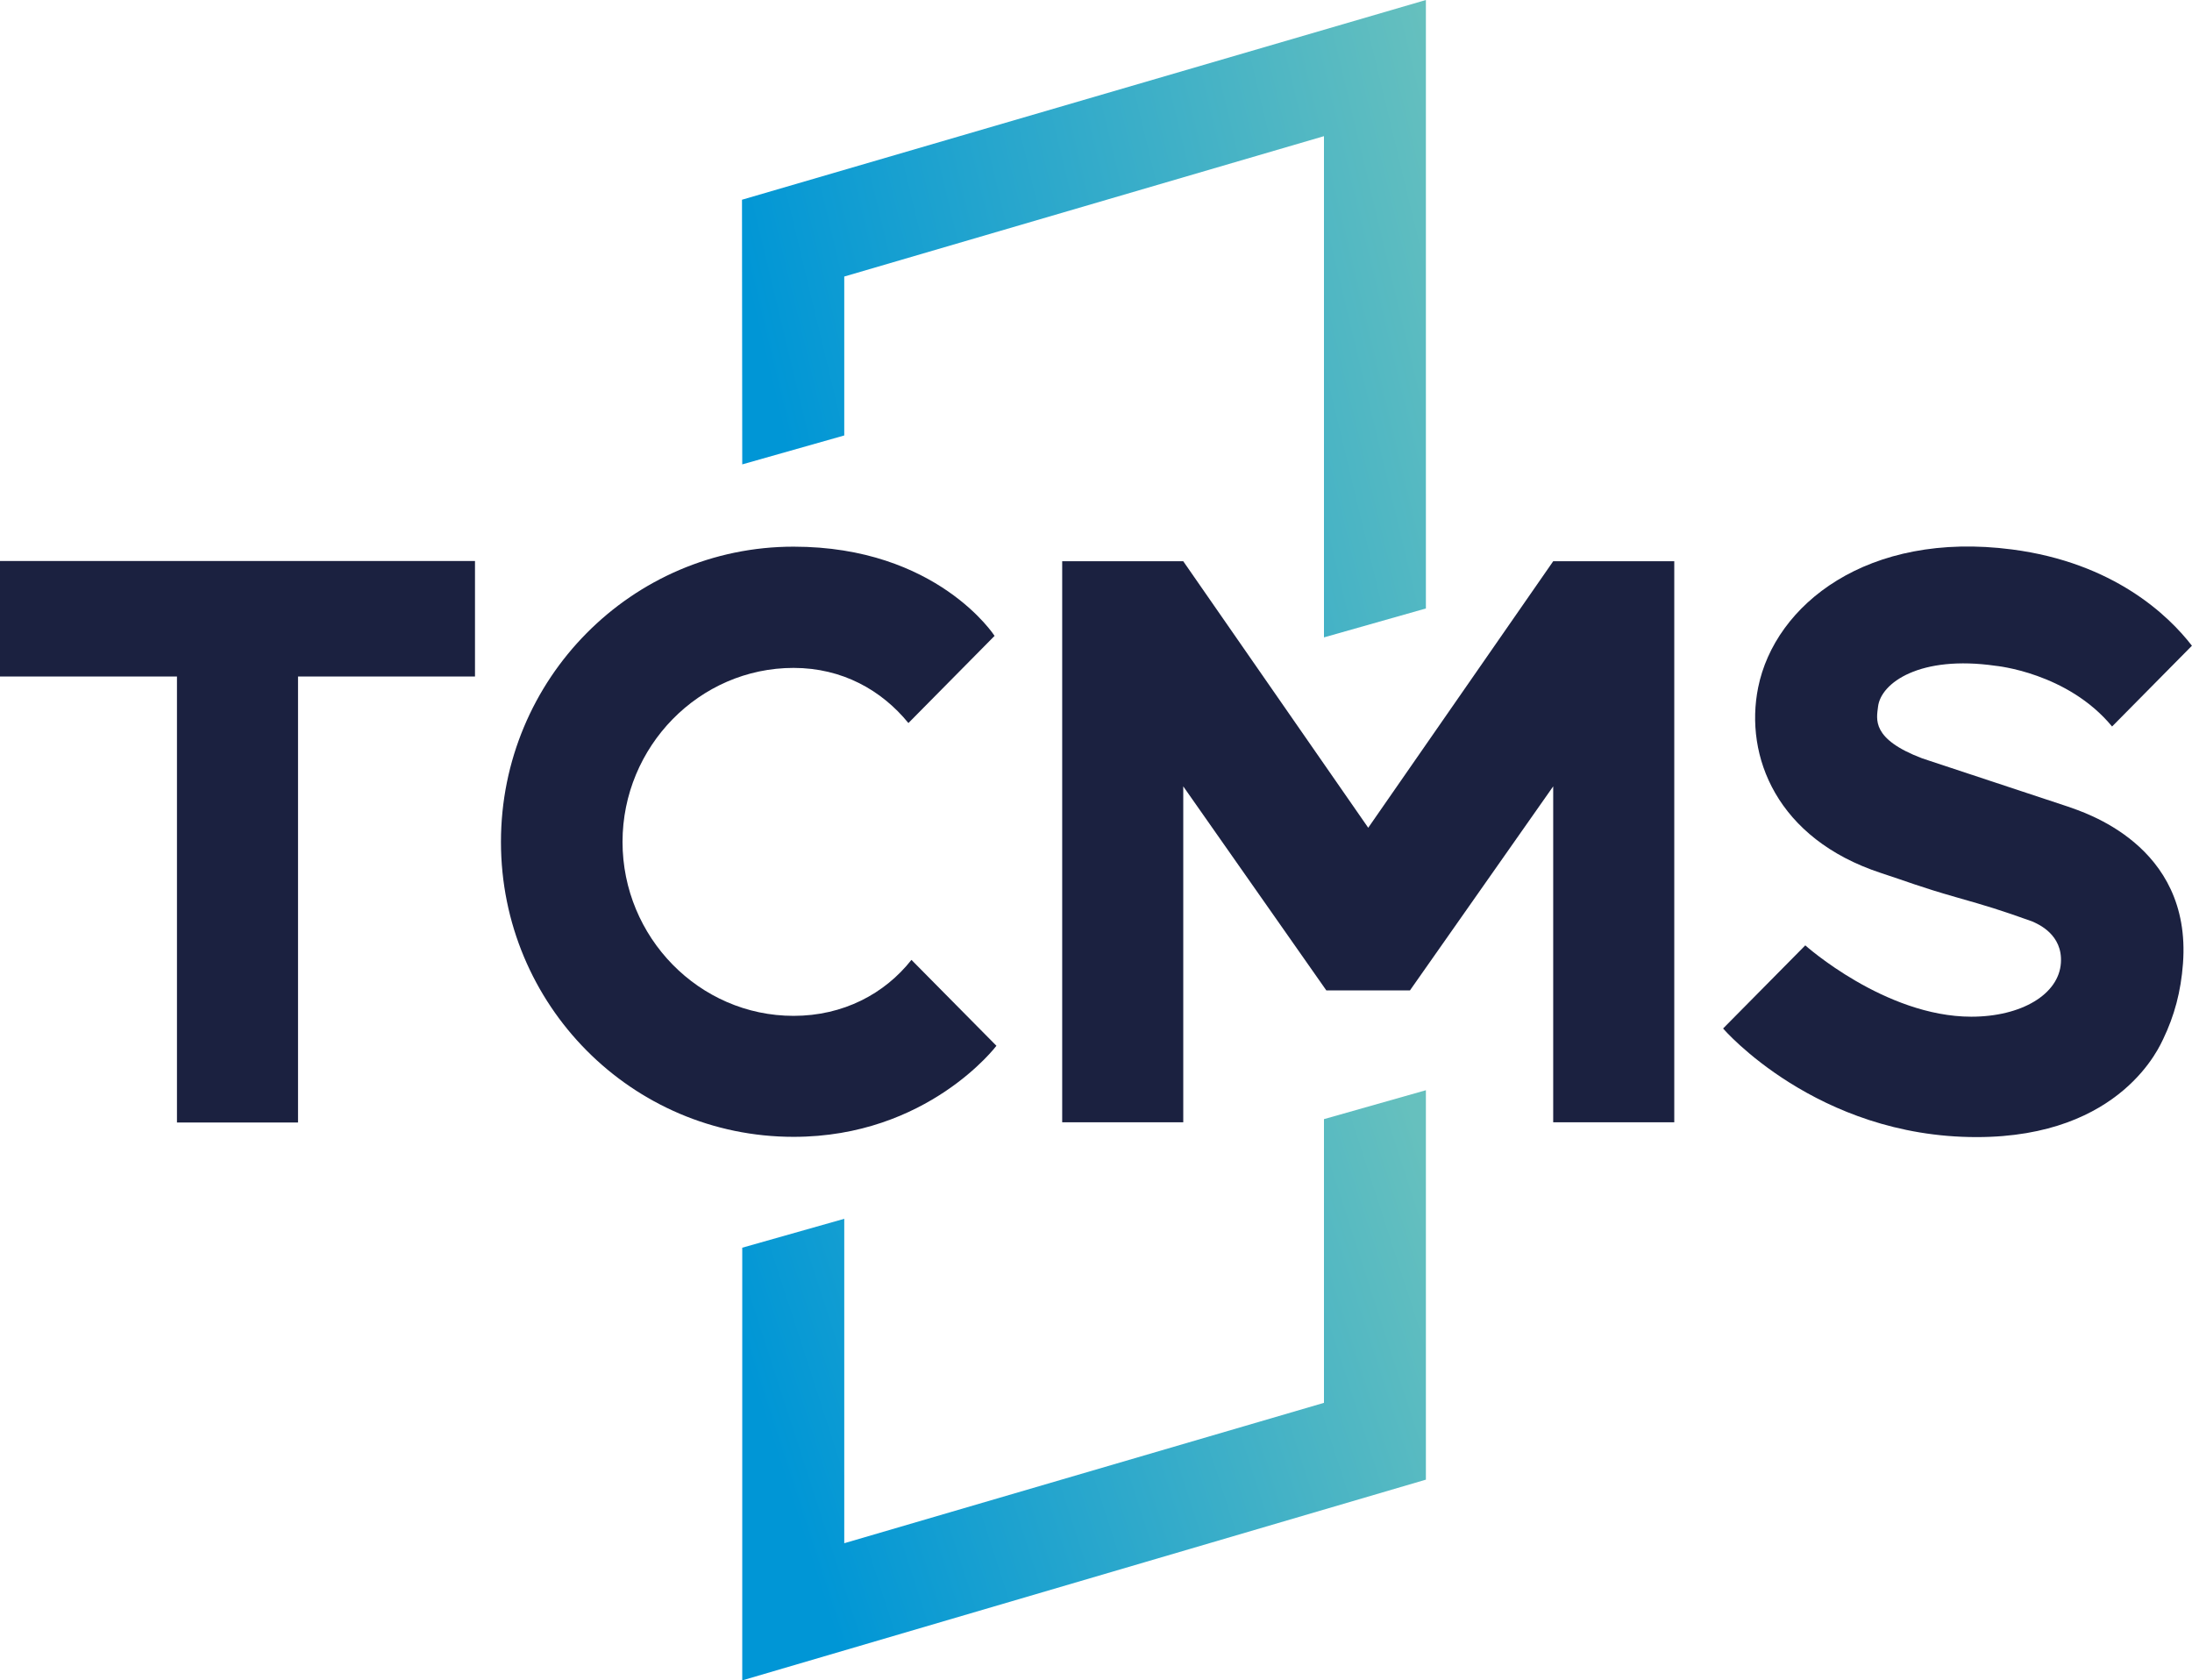
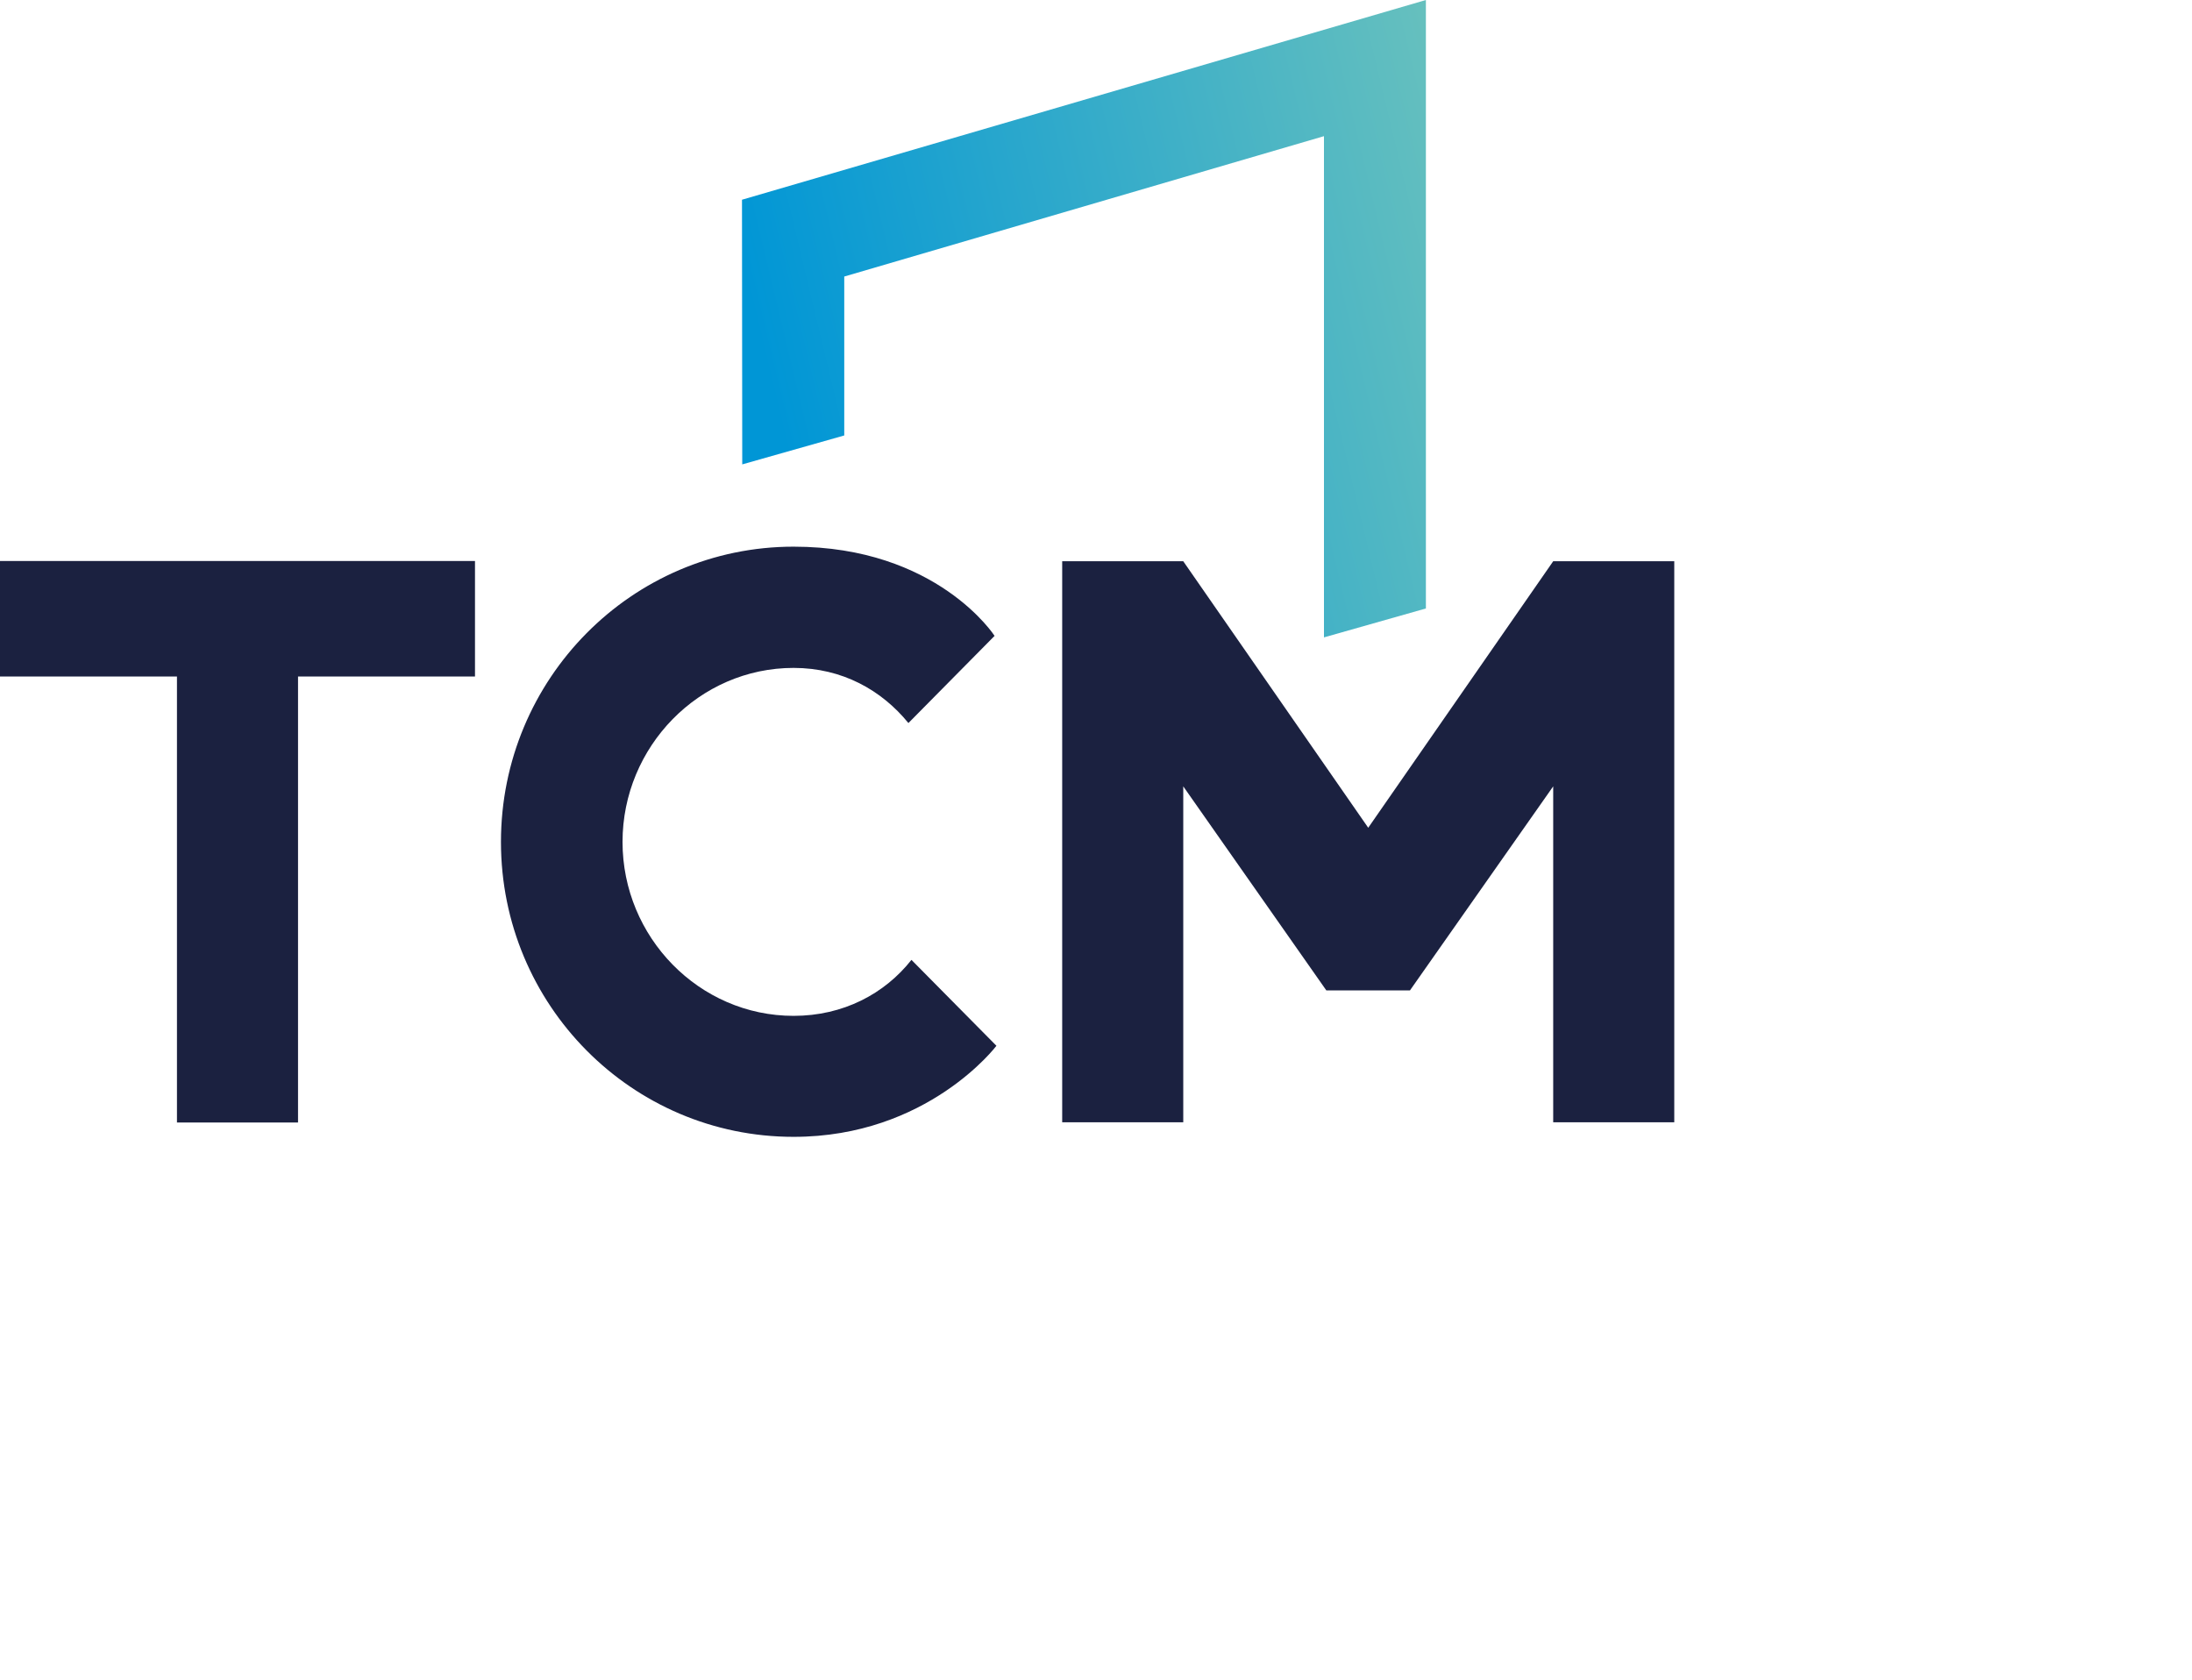
<svg xmlns="http://www.w3.org/2000/svg" xmlns:xlink="http://www.w3.org/1999/xlink" id="a" viewBox="0 0 260 199.31">
  <defs>
    <style>.d{fill:#1b2140;}.e{fill:url(#c);}.f{fill:url(#b);}</style>
    <linearGradient id="b" x1="172.49" y1="147.53" x2="92.26" y2="173.5" gradientTransform="matrix(1, 0, 0, 1, 0, 0)" gradientUnits="userSpaceOnUse">
      <stop offset="0" stop-color="#66c0be" />
      <stop offset="1" stop-color="#0096d6" />
    </linearGradient>
    <linearGradient id="c" x1="177.05" y1="34.46" x2="93.47" y2="54.49" xlink:href="#b" />
  </defs>
  <polygon class="d" points="184.23 66.57 162.29 98.18 140.35 66.57 125.99 66.57 125.99 133.11 140.35 133.11 140.35 93.27 157.32 117.47 167.24 117.47 184.23 93.27 184.23 133.11 198.59 133.11 198.59 66.57 184.23 66.57" />
-   <polygon class="f" points="169.13 129.31 157.04 132.74 157.04 166.39 100.14 183.04 100.14 144.56 88.04 147.99 88.04 199.31 169.13 175.5 169.13 129.31" />
  <polygon class="e" points="100.14 32.8 157.04 16.15 157.04 75.6 169.13 72.17 169.13 0 88.01 23.69 88.04 55.08 100.14 51.65 100.14 32.8" />
  <path class="d" d="M94.13,134.84c-19.19,0-34.71-15.65-34.71-34.98s15.52-35.02,34.71-35.02c17.03,0,23.84,10.58,23.84,10.58l-10.22,10.34c-3.18-3.9-7.85-6.54-13.62-6.54-11.21,0-20.29,9.35-20.29,20.64s9.08,20.63,20.29,20.63c5.88,0,10.8-2.61,13.98-6.64l10.08,10.19s-8.14,10.8-24.06,10.8Z" />
-   <path class="d" d="M250.52,86.17c-5.29-6.41-13.82-7.2-13.82-7.2-8.94-1.29-13.61,2.01-13.94,4.85-.17,1.46-.85,3.82,5.24,6.13l17.28,5.72c1.71,.63,14.71,4.47,13.65,18.62-.25,3.33-1.01,6.17-2.36,8.98-.33,.61-4.8,11.6-22.12,11.6-19,0-30.07-12.88-30.07-12.88l9.75-9.86s9.45,8.45,19.68,8.46c5.96,0,10.4-2.65,10.64-6.39,.22-3.36-2.69-4.6-3.43-4.92-3.84-1.37-5.23-1.79-8.96-2.85-4.38-1.25-5.75-1.84-8.97-2.89-12.33-4.05-16.2-13.84-14.55-22,1.98-9.82,12.97-18.6,30.11-16.37,12.08,1.57,18.59,7.85,21.34,11.42l-9.48,9.59Z" />
  <polygon class="d" points="56.34 66.54 56.34 80.24 35.35 80.24 35.35 133.14 20.99 133.14 20.99 80.24 0 80.24 0 66.54 56.34 66.54" />
</svg>